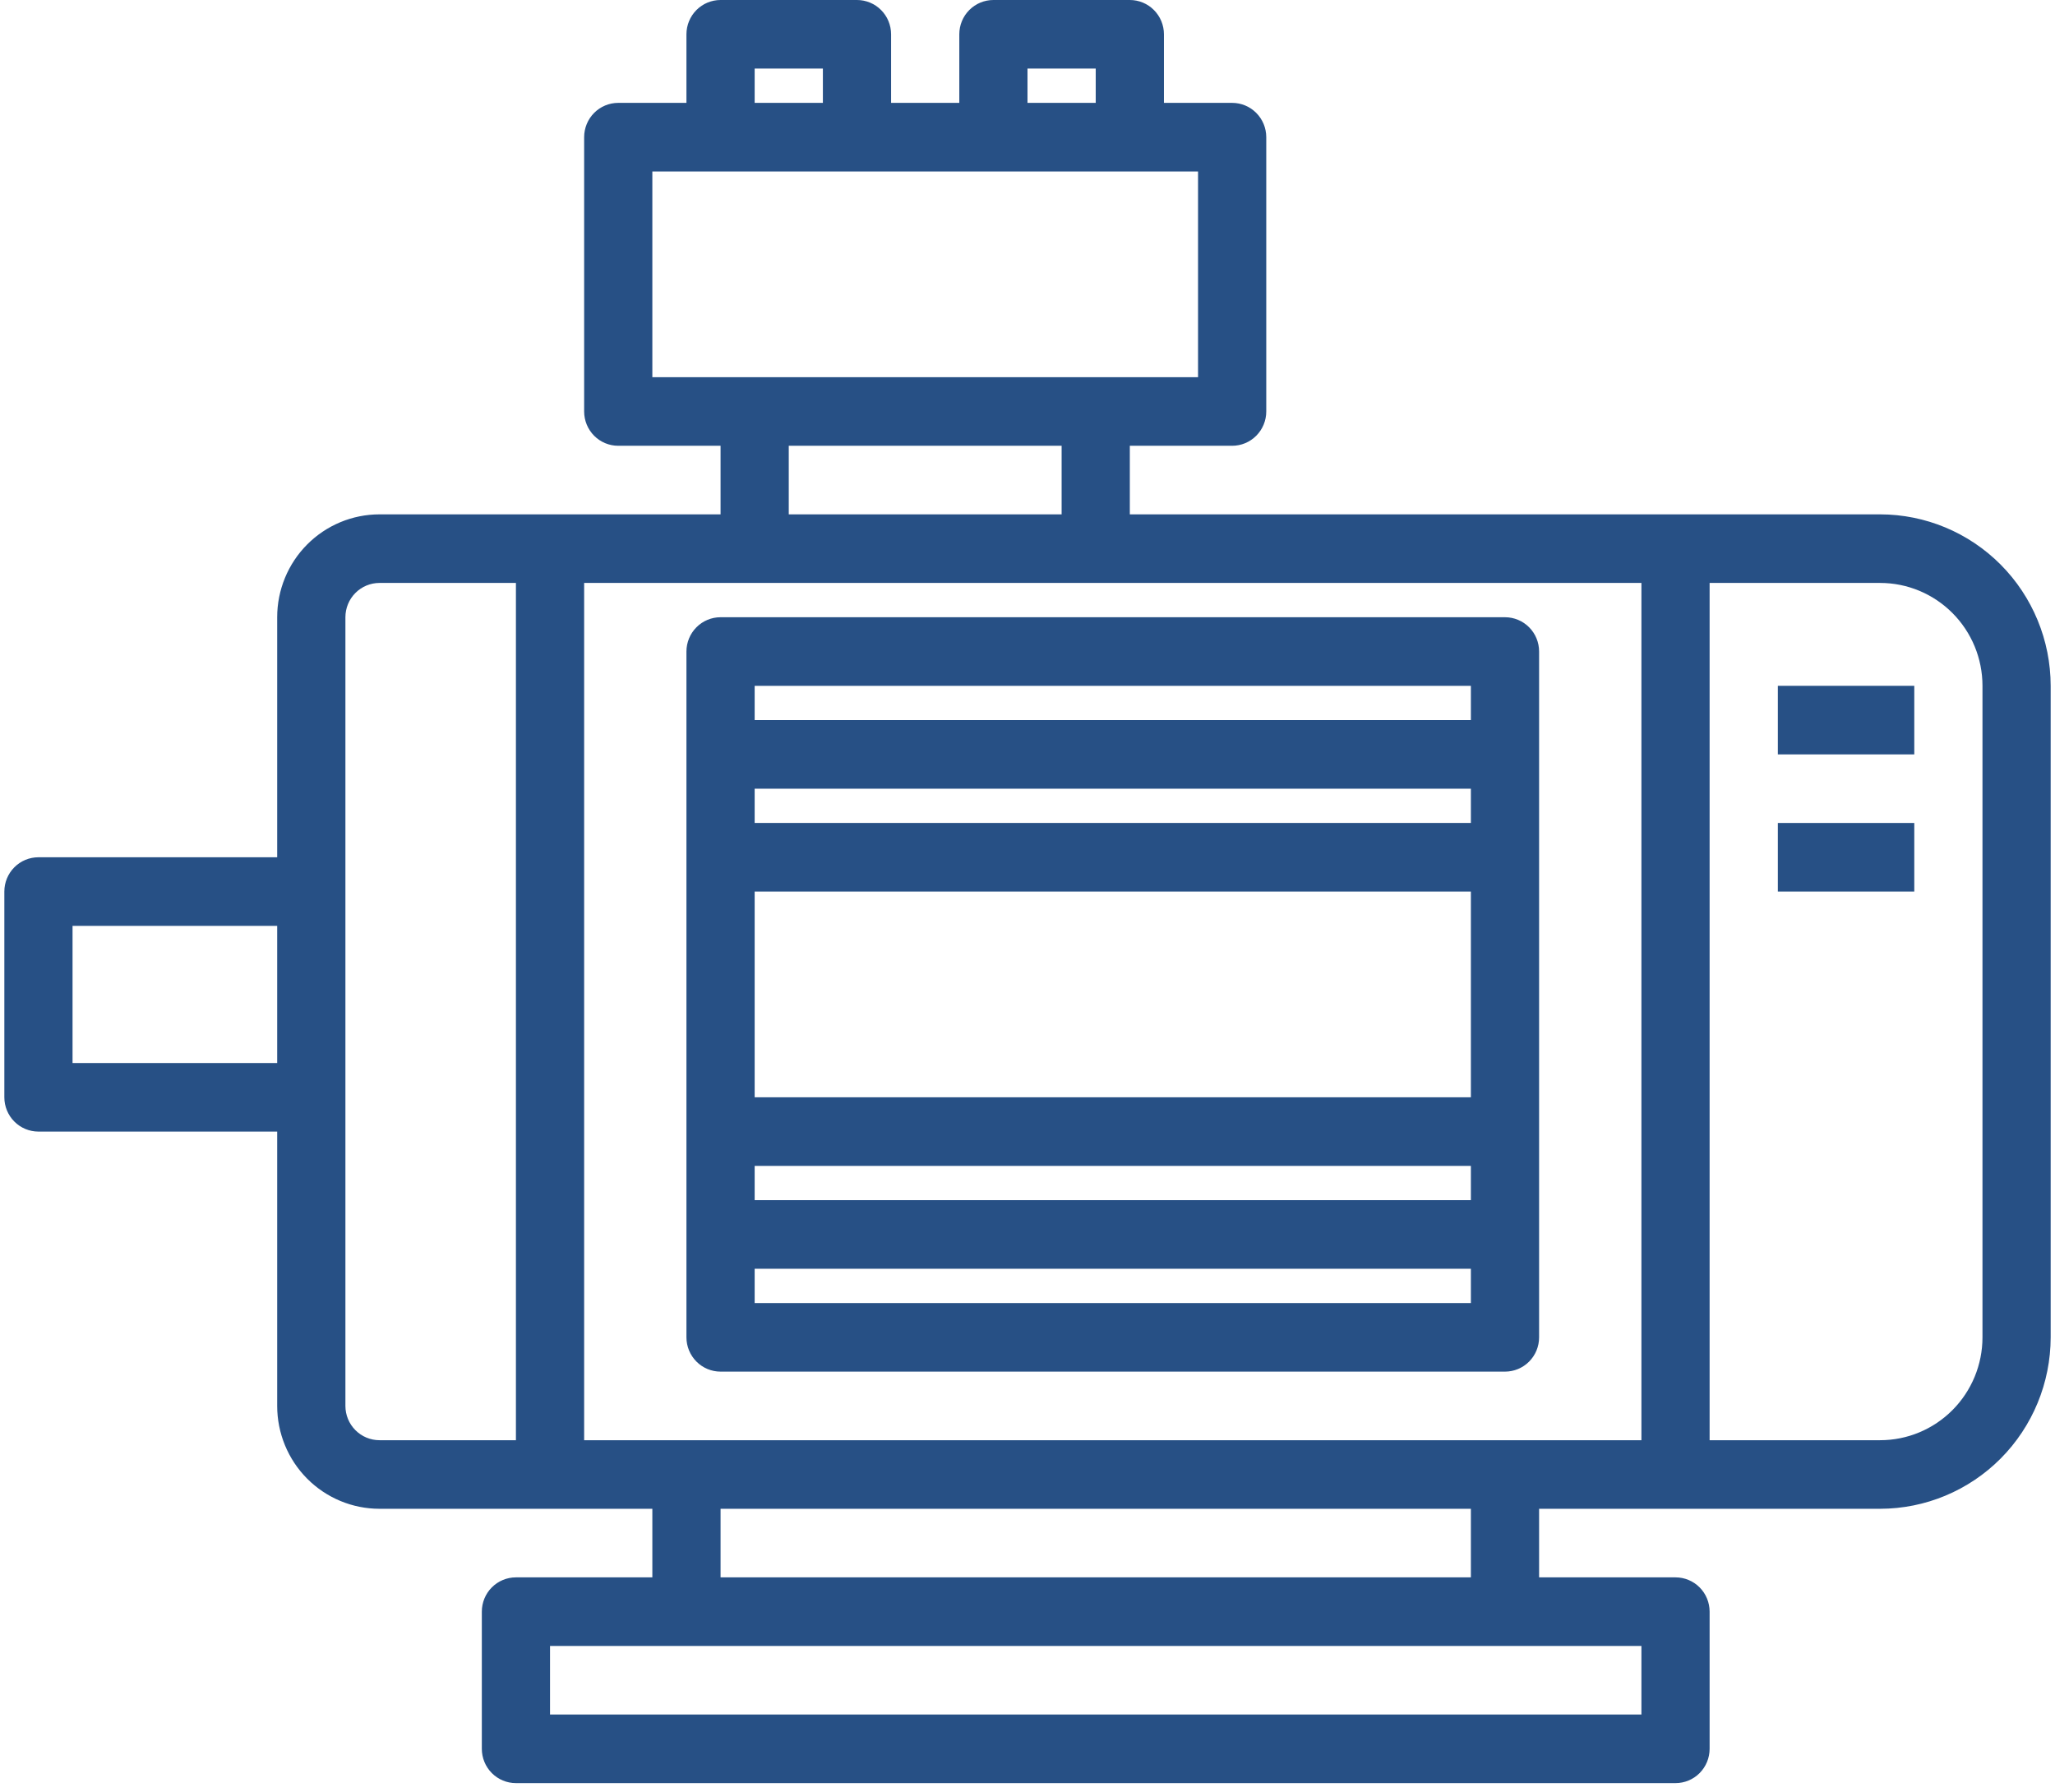
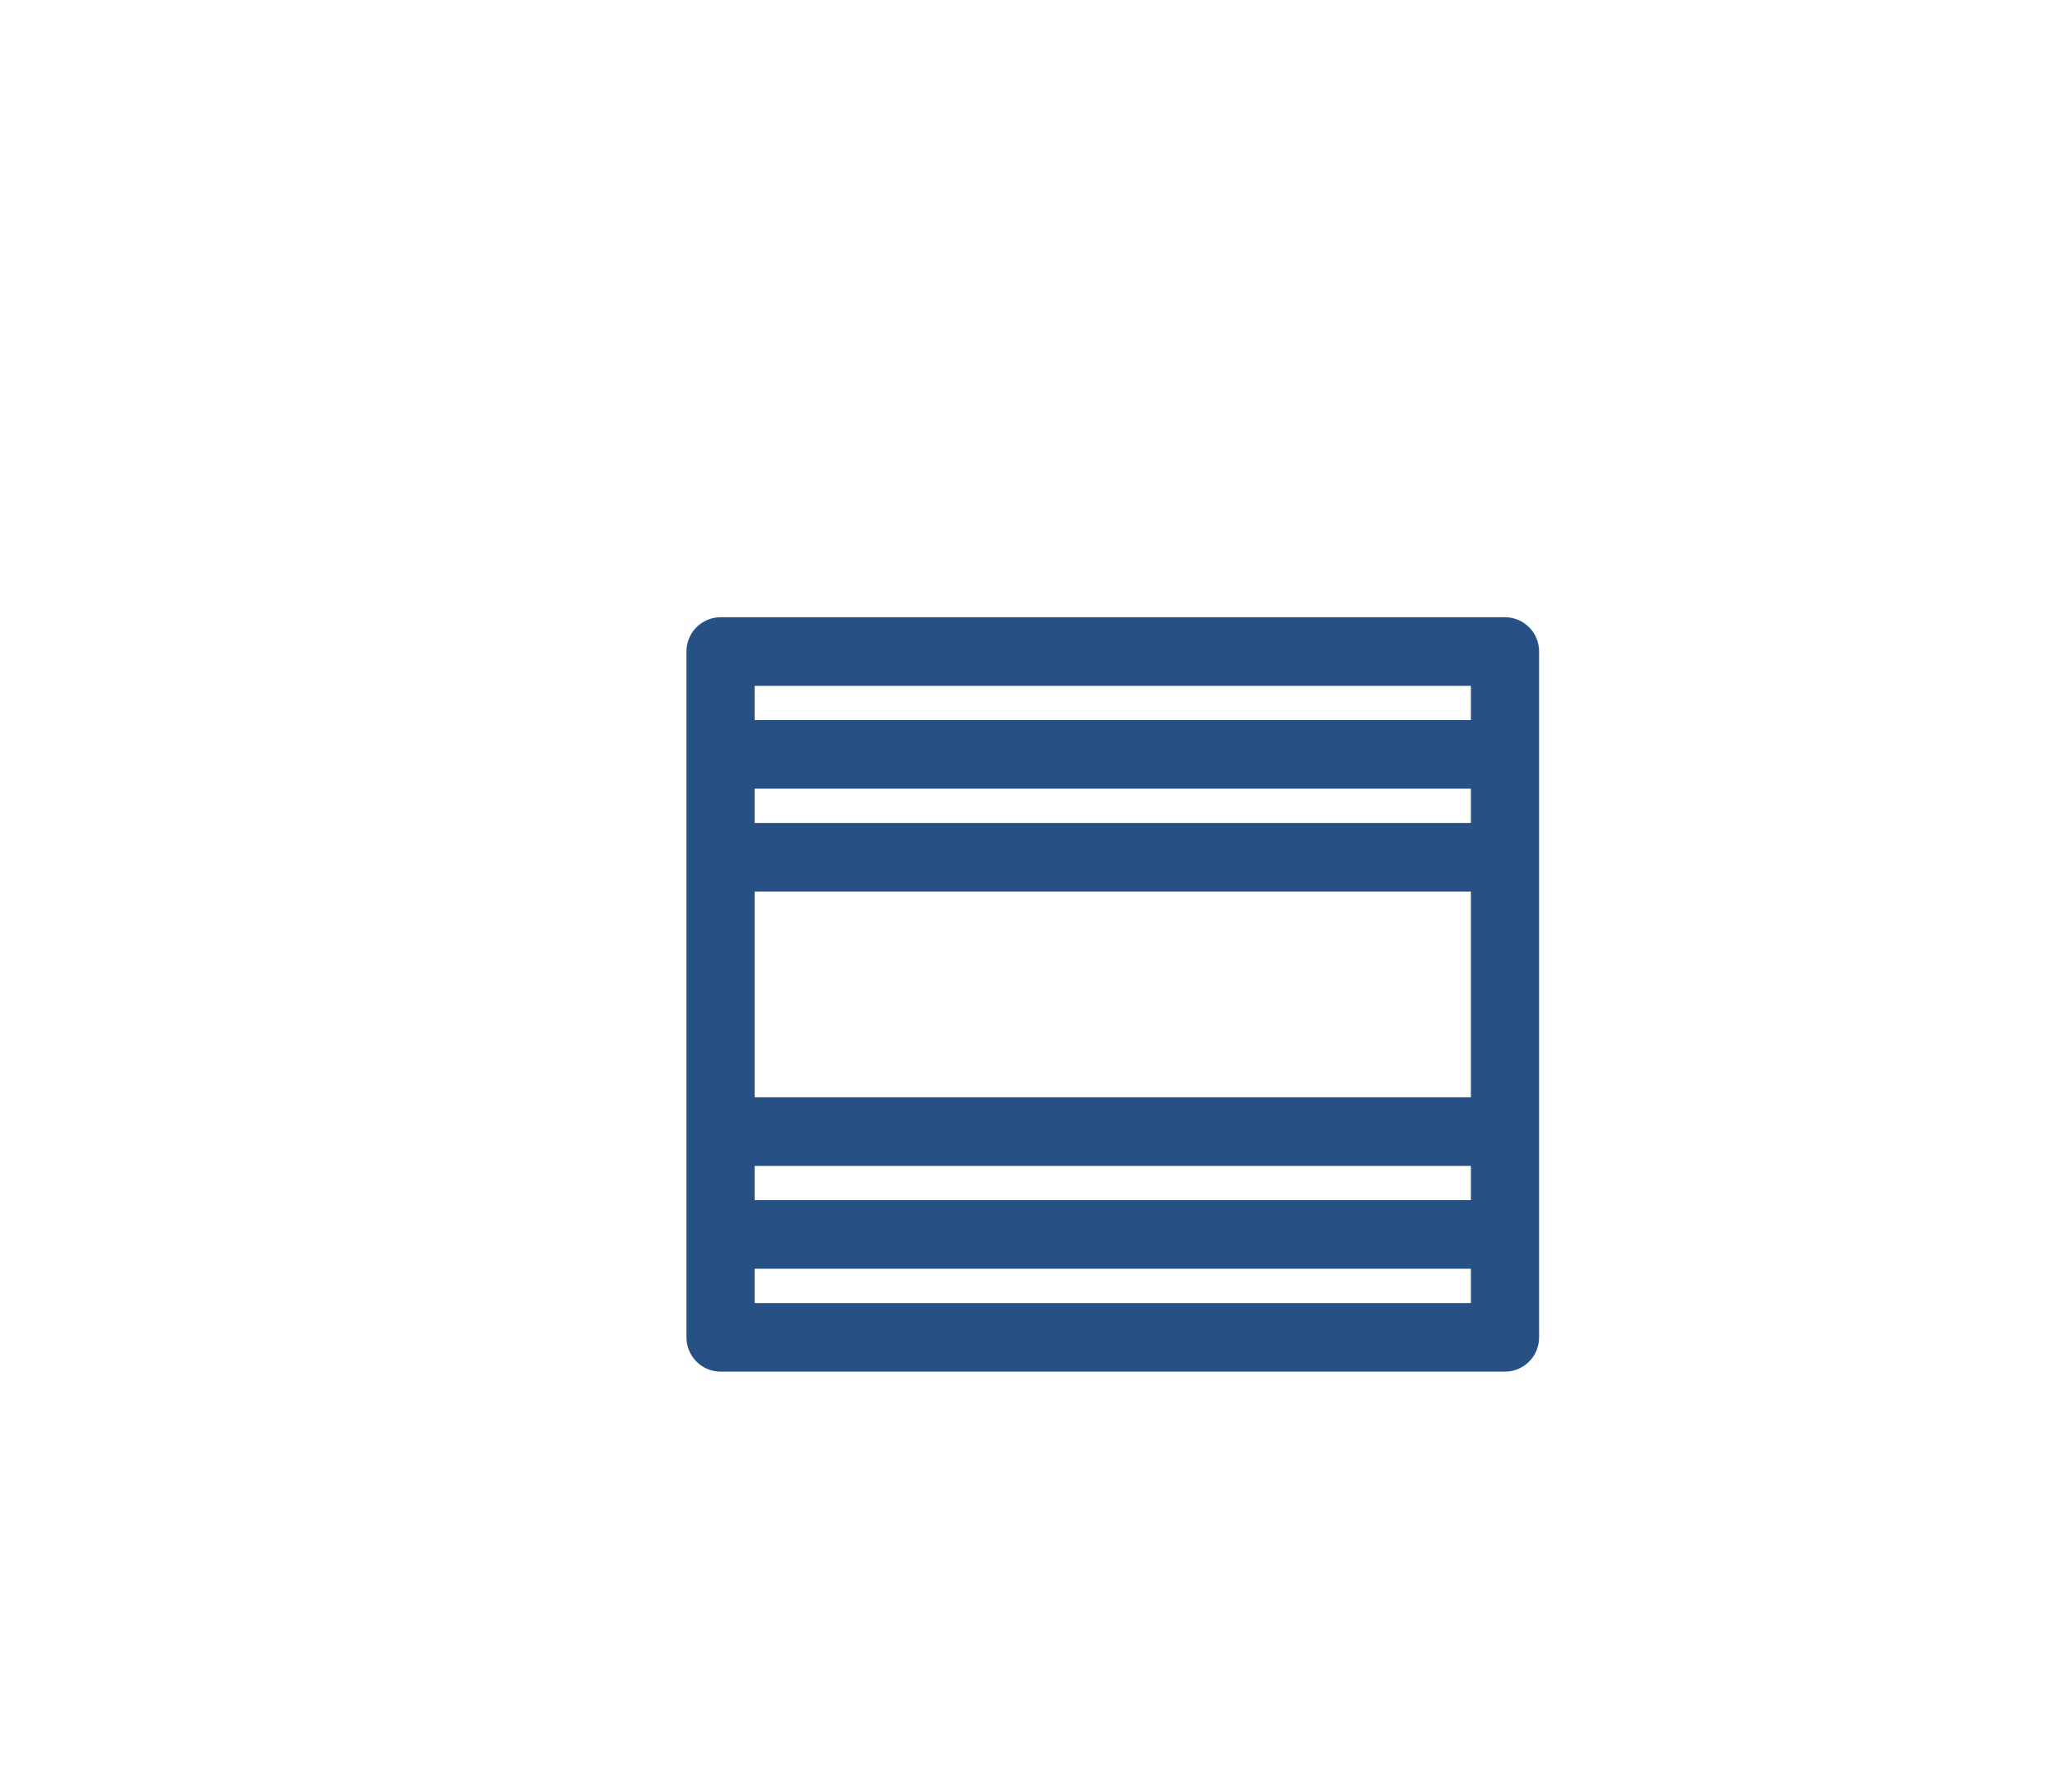
<svg xmlns="http://www.w3.org/2000/svg" width="86" height="75" viewBox="0 0 86 75" fill="none">
-   <path d="M78.683 21.525H47.282V18.655H51.564C51.943 18.655 52.306 18.504 52.573 18.235C52.841 17.965 52.992 17.601 52.992 17.22V5.74C52.992 5.359 52.841 4.994 52.573 4.725C52.306 4.456 51.943 4.305 51.564 4.305H48.71V1.435C48.71 1.054 48.559 0.689 48.291 0.42C48.024 0.151 47.661 0 47.282 0H41.573C41.195 0 40.831 0.151 40.564 0.42C40.296 0.689 40.146 1.054 40.146 1.435V4.305H37.291V1.435C37.291 1.054 37.141 0.689 36.873 0.42C36.605 0.151 36.242 0 35.864 0H30.155C29.776 0 29.413 0.151 29.145 0.42C28.878 0.689 28.727 1.054 28.727 1.435V4.305H25.873C25.494 4.305 25.131 4.456 24.864 4.725C24.596 4.994 24.446 5.359 24.446 5.74V17.22C24.446 17.601 24.596 17.965 24.864 18.235C25.131 18.504 25.494 18.655 25.873 18.655H30.155V21.525H15.882C14.746 21.525 13.657 21.979 12.854 22.786C12.051 23.593 11.6 24.688 11.6 25.83V35.875H1.609C1.23 35.875 0.867 36.026 0.6 36.295C0.332 36.564 0.182 36.929 0.182 37.31V45.92C0.182 46.3 0.332 46.666 0.6 46.935C0.867 47.204 1.23 47.355 1.609 47.355H11.6V58.835C11.6 59.977 12.051 61.072 12.854 61.879C13.657 62.686 14.746 63.14 15.882 63.14H27.3V66.01H21.591C21.212 66.01 20.849 66.161 20.582 66.43C20.314 66.699 20.164 67.064 20.164 67.445V73.185C20.164 73.565 20.314 73.93 20.582 74.2C20.849 74.469 21.212 74.62 21.591 74.62H70.119C70.498 74.62 70.861 74.469 71.128 74.2C71.396 73.93 71.546 73.565 71.546 73.185V67.445C71.546 67.064 71.396 66.699 71.128 66.43C70.861 66.161 70.498 66.01 70.119 66.01H64.41V63.14H78.683C80.575 63.138 82.389 62.381 83.727 61.036C85.064 59.691 85.817 57.867 85.819 55.965V28.7C85.817 26.798 85.064 24.974 83.727 23.629C82.389 22.284 80.575 21.527 78.683 21.525ZM68.692 60.27H24.446V24.395H68.692V60.27ZM43 2.87H45.855V4.305H43V2.87ZM31.582 2.87H34.437V4.305H31.582V2.87ZM27.3 7.175H50.137V15.785H27.3V7.175ZM33.009 18.655H44.428V21.525H33.009V18.655ZM3.036 44.485V38.745H11.6V44.485H3.036ZM20.164 60.27H15.882C15.503 60.27 15.14 60.119 14.873 59.849C14.605 59.58 14.455 59.215 14.455 58.835V25.83C14.455 25.449 14.605 25.084 14.873 24.815C15.14 24.546 15.503 24.395 15.882 24.395H21.591V60.27H20.164ZM68.692 71.75H23.018V68.88H68.692V71.75ZM61.555 66.01H30.155V63.14H61.555V66.01ZM82.965 55.965C82.965 57.107 82.513 58.202 81.71 59.009C80.907 59.816 79.818 60.27 78.683 60.27H71.546V24.395H78.683C79.818 24.395 80.907 24.849 81.71 25.656C82.513 26.463 82.965 27.558 82.965 28.7V55.965Z" fill="#275085" />
-   <path d="M74.401 28.7H80.111V31.57H74.401V28.7Z" fill="#275085" />
-   <path d="M74.401 34.44H80.111V37.31H74.401V34.44Z" fill="#275085" />
  <path d="M28.727 27.265V55.965C28.727 56.346 28.878 56.711 29.146 56.98C29.413 57.249 29.776 57.4 30.155 57.4H62.983C63.361 57.4 63.724 57.249 63.992 56.98C64.26 56.711 64.41 56.346 64.41 55.965V27.265C64.41 26.884 64.26 26.519 63.992 26.25C63.724 25.981 63.361 25.83 62.983 25.83H30.155C29.776 25.83 29.413 25.981 29.146 26.25C28.878 26.519 28.727 26.884 28.727 27.265ZM31.582 37.31H61.555V45.92H31.582V37.31ZM31.582 48.79H61.555V50.225H31.582V48.79ZM61.555 34.44H31.582V33.005H61.555V34.44ZM31.582 54.53V53.095H61.555V54.53H31.582ZM61.555 28.7V30.135H31.582V28.7H61.555Z" fill="#275085" />
</svg>